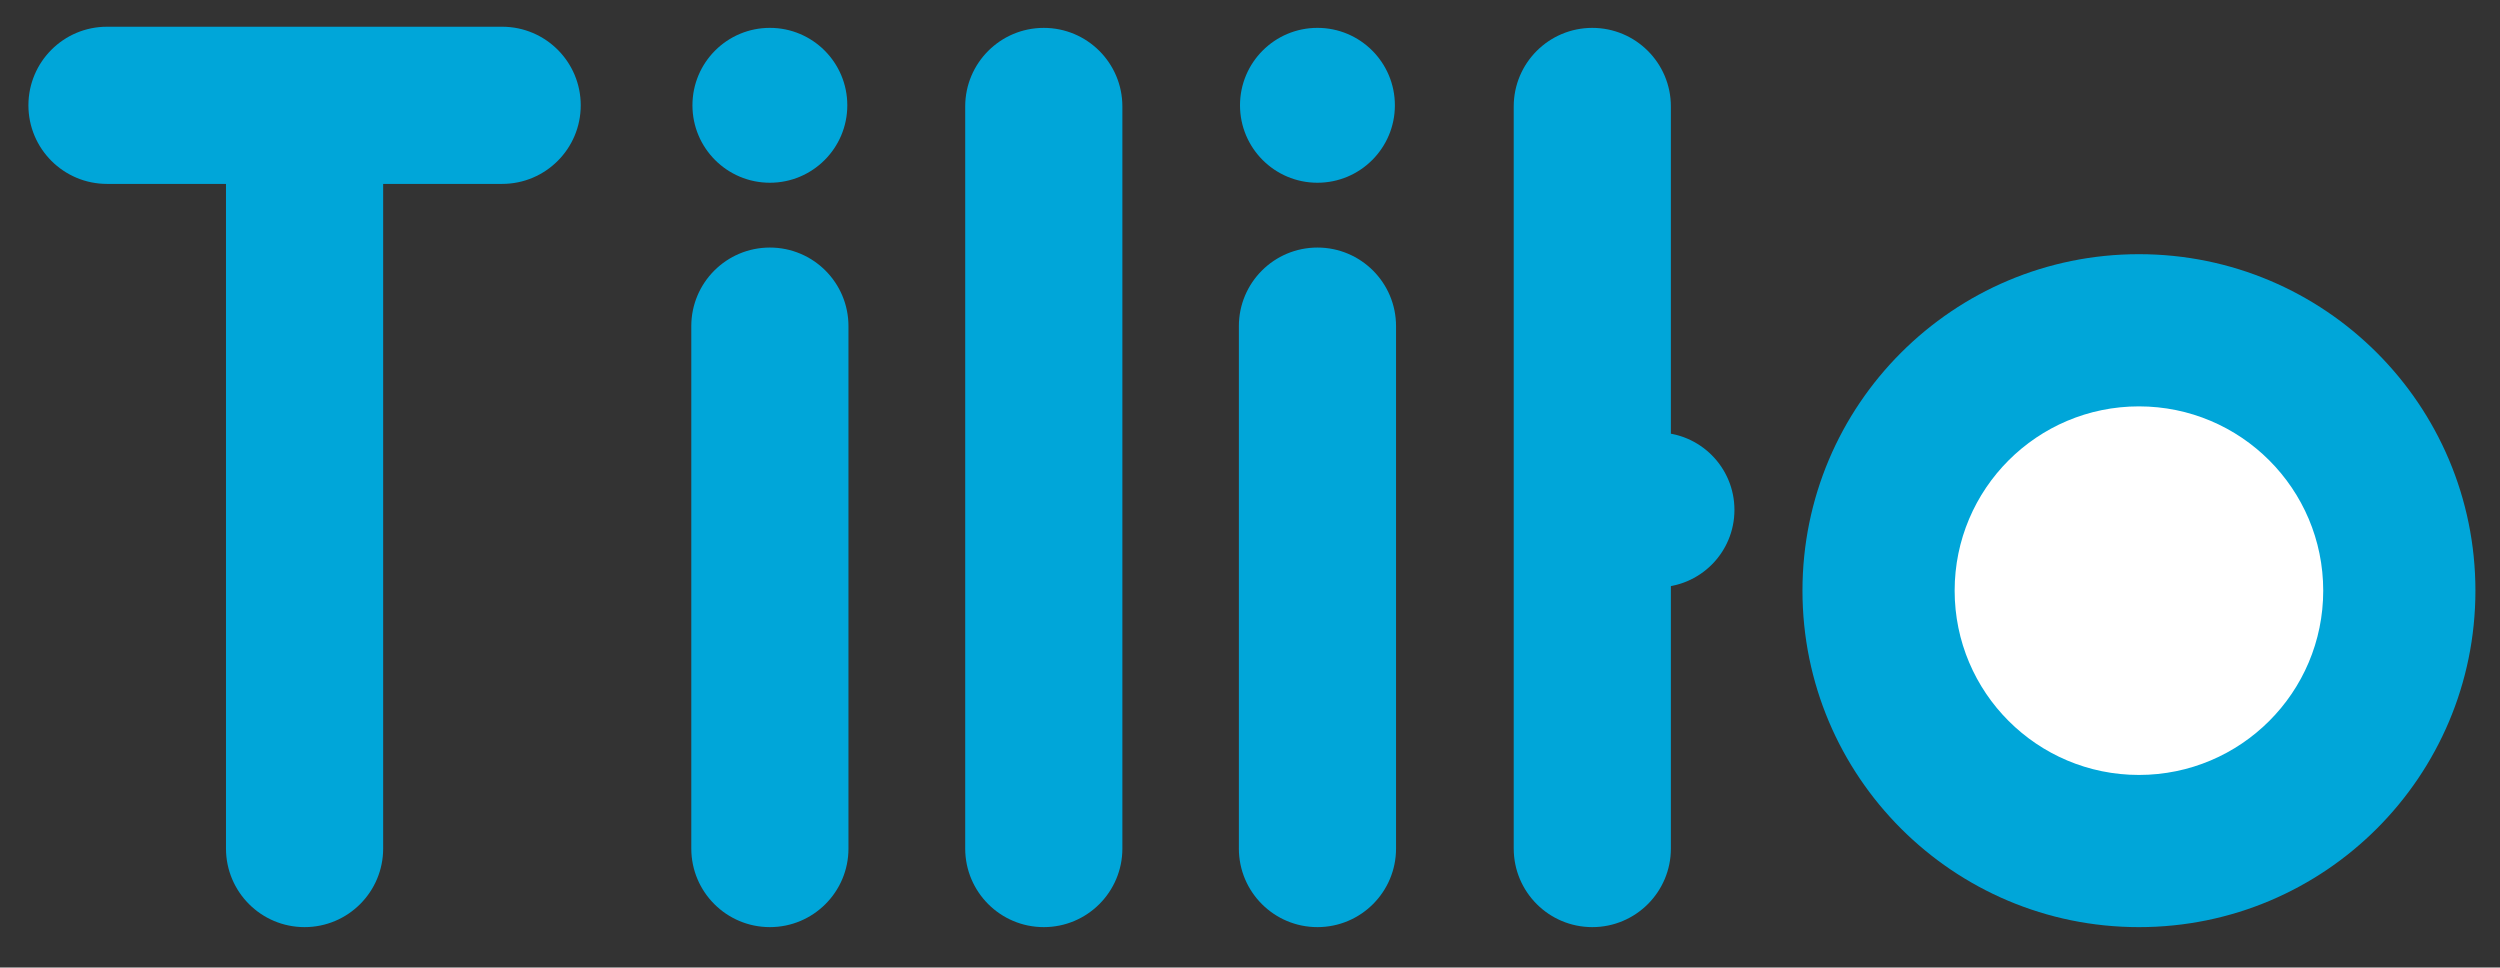
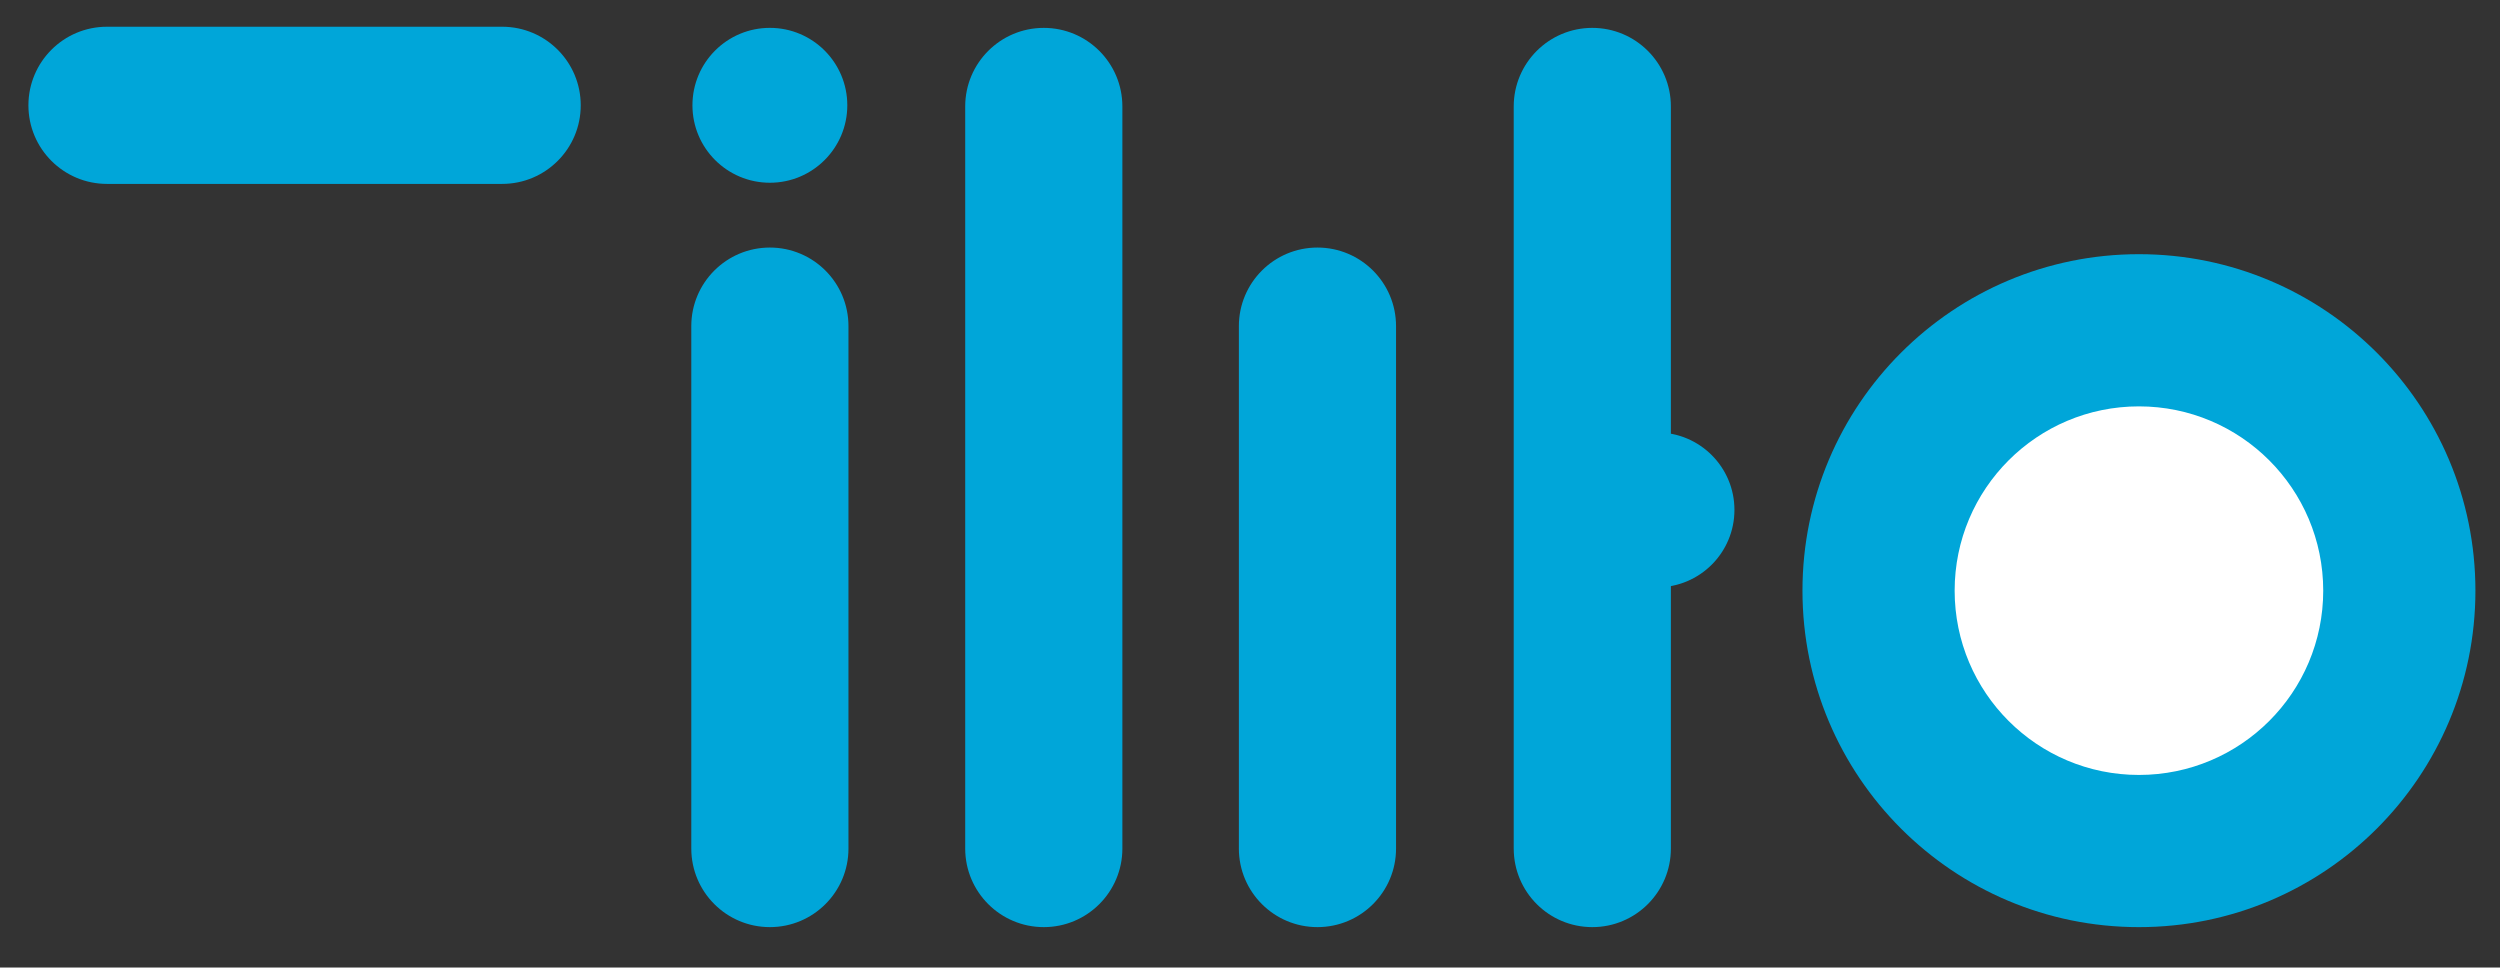
<svg xmlns="http://www.w3.org/2000/svg" version="1.1" id="Layer_1" x="0px" y="0px" width="226.087px" height="87.5px" viewBox="0 0 226.087 87.5" enable-background="new 0 0 226.087 87.5" xml:space="preserve">
  <rect x="0" y="0" width="226.087" height="87.5" fill="#333333" stroke="none" />
  <path fill="#00A6D9" d="M126.251,76.737c0,3.925-3.183,7.107-7.107,7.107l0,0c-3.926,0-7.107-3.183-7.107-7.107V29.494  c0-3.925,3.182-7.107,7.107-7.107l0,0c3.925,0,7.107,3.182,7.107,7.107V76.737z" />
-   <path fill="#00A6D9" d="M126.146,9.523c0,3.868-3.136,7.003-7.003,7.003l0,0c-3.867,0-7.003-3.135-7.003-7.003l0,0  c0-3.867,3.136-7.003,7.003-7.003l0,0C123.011,2.521,126.146,5.656,126.146,9.523L126.146,9.523z" />
  <path fill="#00A6D9" d="M156.854,46.113c0,3.867-3.135,7.002-7.003,7.002l0,0c-3.867,0-7.002-3.135-7.002-7.002l0,0  c0-3.868,3.135-7.003,7.002-7.003l0,0C153.719,39.11,156.854,42.246,156.854,46.113L156.854,46.113z" />
  <path fill="#00A6D9" d="M76.731,76.737c0,3.925-3.182,7.107-7.107,7.107l0,0c-3.925,0-7.107-3.183-7.107-7.107V29.494  c0-3.925,3.182-7.107,7.107-7.107l0,0c3.925,0,7.107,3.182,7.107,7.107V76.737z" />
  <path fill="#00A6D9" d="M101.502,76.737c0,3.925-3.183,7.107-7.107,7.107l0,0c-3.926,0-7.107-3.183-7.107-7.107V9.628  c0-3.925,3.182-7.107,7.107-7.107l0,0c3.925,0,7.107,3.182,7.107,7.107V76.737z" />
-   <path fill="#00A6D9" d="M34.651,76.737c0,3.925-3.182,7.107-7.107,7.107l0,0c-3.925,0-7.107-3.183-7.107-7.107V9.628  c0-3.925,3.182-7.107,7.107-7.107l0,0c3.925,0,7.107,3.182,7.107,7.107V76.737z" />
  <path fill="#00A6D9" d="M9.677,16.631c-3.925,0-7.107-3.182-7.107-7.107l0,0c0-3.925,3.182-7.107,7.107-7.107h35.735  c3.925,0,7.107,3.182,7.107,7.107l0,0c0,3.925-3.182,7.107-7.107,7.107H9.677z" />
  <path fill="#00A6D9" d="M151.106,76.737c0,3.925-3.182,7.107-7.106,7.107l0,0c-3.926,0-7.107-3.183-7.107-7.107V9.628  c0-3.925,3.182-7.107,7.107-7.107l0,0c3.925,0,7.106,3.182,7.106,7.107V76.737z" />
  <path fill="#00A6D9" d="M76.626,9.523c0,3.868-3.135,7.003-7.002,7.003l0,0c-3.868,0-7.003-3.135-7.003-7.003l0,0  c0-3.867,3.135-7.003,7.003-7.003l0,0C73.491,2.521,76.626,5.656,76.626,9.523L76.626,9.523z" />
  <circle fill="#00A6D9" cx="193.435" cy="53.416" r="30.429" />
  <circle fill="#FFFFFF" cx="193.434" cy="53.416" r="16.666" />
</svg>